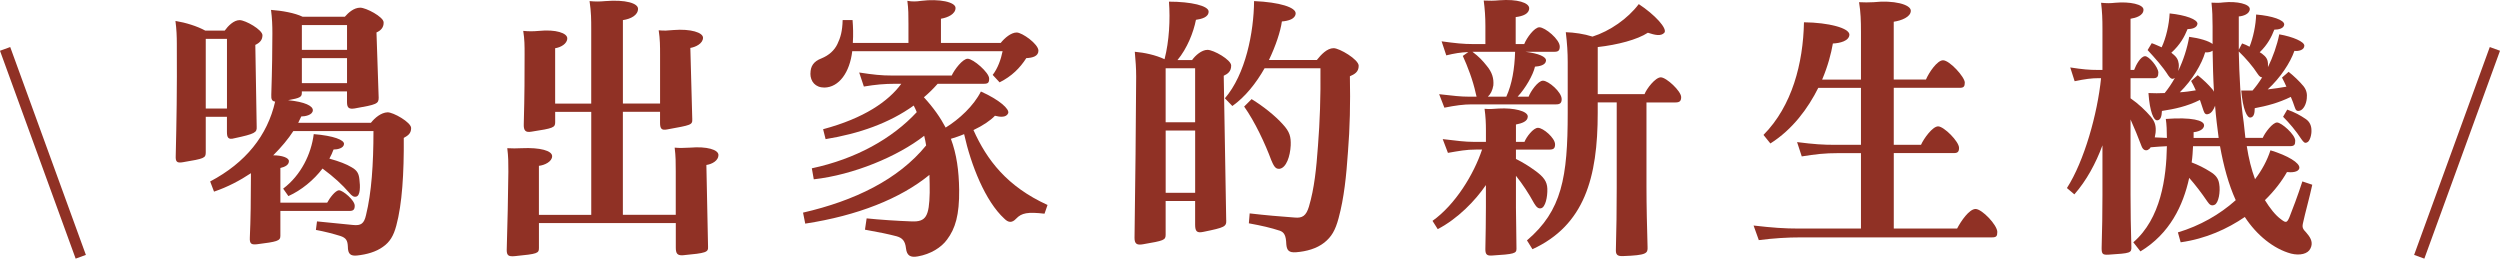
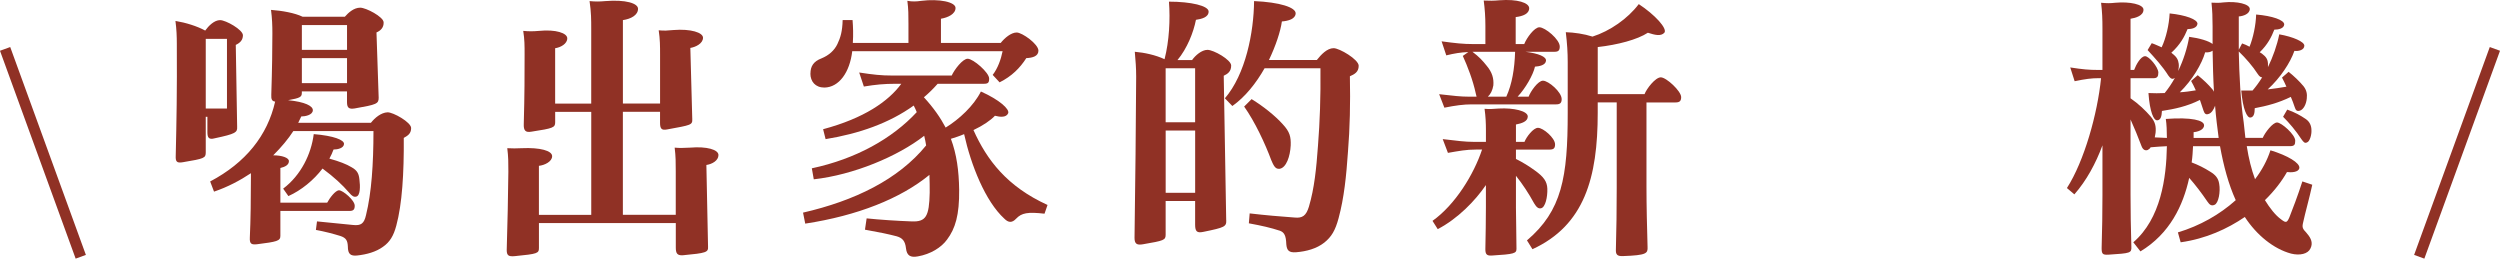
<svg xmlns="http://www.w3.org/2000/svg" id="_圖層_2" viewBox="0 0 1004.1 103.87">
  <defs>
    <style>.cls-1{fill:none;stroke:#903125;stroke-miterlimit:10;stroke-width:4.37px;}.cls-2{fill:#903125;stroke-width:0px;}</style>
  </defs>
  <g id="_圖層_1-2">
-     <path class="cls-2" d="M91.16,46.9h-8.52v14.27c0,2.32-.55,2.54-9.18,3.98-2.43.44-2.99-.22-2.88-2.54.33-14.27.55-25.66.44-44.91,0-3.2-.11-5.86-.55-9.29,4.09.66,8.74,2.1,11.95,3.87h7.85c1.33-1.88,3.65-4.2,5.97-4.2s9.18,3.87,9.18,6.08c0,1.99-1.22,3.1-2.87,3.87l.55,32.96c.11,2.21-.66,2.77-8.96,4.54-2.44.67-2.99-.22-2.99-2.54v-6.09ZM91.16,15.6h-8.52v27.98h8.52V15.6ZM162.17,55.41c.11,14.16-.66,26.54-2.99,35.17-1.11,4.2-2.65,6.64-5.31,8.51-2.88,2.1-6.53,3.1-10.51,3.54-2.54.22-3.65-.55-3.65-3.65-.11-2.32-.67-3.43-2.99-4.2-2.88-.88-6.19-1.77-9.84-2.43l.44-3.43c5.31.55,9.62.99,14.49,1.44,3.21.33,4.42-.55,5.2-3.98,2.21-8.96,2.99-20.46,2.99-33.73h-32.19c-1.99,3.09-4.75,6.41-8.07,9.73,3.54,0,6.3.99,6.3,2.32,0,1.55-1.55,2.32-3.43,2.77v13.93h18.8c.99-1.88,3.32-4.97,4.76-4.97,1.55,0,6.3,3.98,6.3,6.19,0,1.55-.55,2.1-2.1,2.1h-27.76v10.06c0,1.99-1.44,2.32-9.4,3.32-2.21.22-2.99-.11-2.87-2.65.33-7.19.44-15.71.44-24.56v-1.33c-4.31,2.88-9.29,5.53-14.82,7.41l-1.55-4.09c14.27-7.52,23.01-18.47,26.1-32.08-1.22-.11-1.66-.88-1.55-2.77.33-10.06.44-18.69.44-24.66,0-3.1-.11-6.08-.55-9.4,4.53.33,9.51,1.22,12.72,2.76h16.92c1.44-1.66,3.65-3.65,6.19-3.65,2.32,0,9.29,3.65,9.4,5.86.11,2.21-1.33,3.43-2.87,4.09l.88,26.21c0,2.43-.78,2.77-9.62,4.31-2.21.33-3.1-.11-3.1-2.54v-4.31h-18.14v.55c0,1.66-.55,2.1-5.53,2.99,6.75.66,10.06,2.32,9.95,4.09-.11,1.88-3.1,2.44-4.65,2.44-.33.77-.77,1.66-1.22,2.54h29.2c1.55-1.99,4.09-4.09,6.64-4.2,2.21-.11,9.51,3.99,9.51,6.31s-1.44,3.1-2.99,3.98ZM133.96,60.06c-.44,1.22-1,2.43-1.66,3.65,3.98,1.11,6.86,2.22,8.85,3.43,2.43,1.33,2.99,2.76,3.21,4.98.33,2.54.44,6.52-1.33,6.86-.88.22-1.66-.22-2.76-1.55-2.88-3.32-5.97-6.19-10.73-9.73-3.54,4.64-8.52,8.74-13.71,11.06l-2.1-2.99c7.19-5.42,11.28-13.93,12.28-21.9,7.96.66,12.28,2.32,12.16,3.98-.11,1.66-2.54,2.21-4.2,2.21ZM139.38,10.07h-18.14v9.95h18.14v-9.95ZM121.24,33.4h18.14v-10.06h-18.14v10.06Z" />
+     <path class="cls-2" d="M91.16,46.9h-8.52v14.27c0,2.32-.55,2.54-9.18,3.98-2.43.44-2.99-.22-2.88-2.54.33-14.27.55-25.66.44-44.91,0-3.2-.11-5.86-.55-9.29,4.09.66,8.74,2.1,11.95,3.87c1.33-1.88,3.65-4.2,5.97-4.2s9.18,3.87,9.18,6.08c0,1.99-1.22,3.1-2.87,3.87l.55,32.96c.11,2.21-.66,2.77-8.96,4.54-2.44.67-2.99-.22-2.99-2.54v-6.09ZM91.16,15.6h-8.52v27.98h8.52V15.6ZM162.17,55.41c.11,14.16-.66,26.54-2.99,35.17-1.11,4.2-2.65,6.64-5.31,8.51-2.88,2.1-6.53,3.1-10.51,3.54-2.54.22-3.65-.55-3.65-3.65-.11-2.32-.67-3.43-2.99-4.2-2.88-.88-6.19-1.77-9.84-2.43l.44-3.43c5.31.55,9.62.99,14.49,1.44,3.21.33,4.42-.55,5.2-3.98,2.21-8.96,2.99-20.46,2.99-33.73h-32.19c-1.99,3.09-4.75,6.41-8.07,9.73,3.54,0,6.3.99,6.3,2.32,0,1.55-1.55,2.32-3.43,2.77v13.93h18.8c.99-1.88,3.32-4.97,4.76-4.97,1.55,0,6.3,3.98,6.3,6.19,0,1.55-.55,2.1-2.1,2.1h-27.76v10.06c0,1.99-1.44,2.32-9.4,3.32-2.21.22-2.99-.11-2.87-2.65.33-7.19.44-15.71.44-24.56v-1.33c-4.31,2.88-9.29,5.53-14.82,7.41l-1.55-4.09c14.27-7.52,23.01-18.47,26.1-32.08-1.22-.11-1.66-.88-1.55-2.77.33-10.06.44-18.69.44-24.66,0-3.1-.11-6.08-.55-9.4,4.53.33,9.51,1.22,12.72,2.76h16.92c1.44-1.66,3.65-3.65,6.19-3.65,2.32,0,9.29,3.65,9.4,5.86.11,2.21-1.33,3.43-2.87,4.09l.88,26.21c0,2.43-.78,2.77-9.62,4.31-2.21.33-3.1-.11-3.1-2.54v-4.31h-18.14v.55c0,1.66-.55,2.1-5.53,2.99,6.75.66,10.06,2.32,9.95,4.09-.11,1.88-3.1,2.44-4.65,2.44-.33.77-.77,1.66-1.22,2.54h29.2c1.55-1.99,4.09-4.09,6.64-4.2,2.21-.11,9.51,3.99,9.51,6.31s-1.44,3.1-2.99,3.98ZM133.96,60.06c-.44,1.22-1,2.43-1.66,3.65,3.98,1.11,6.86,2.22,8.85,3.43,2.43,1.33,2.99,2.76,3.21,4.98.33,2.54.44,6.52-1.33,6.86-.88.22-1.66-.22-2.76-1.55-2.88-3.32-5.97-6.19-10.73-9.73-3.54,4.64-8.52,8.74-13.71,11.06l-2.1-2.99c7.19-5.42,11.28-13.93,12.28-21.9,7.96.66,12.28,2.32,12.16,3.98-.11,1.66-2.54,2.21-4.2,2.21ZM139.38,10.07h-18.14v9.95h18.14v-9.95ZM121.24,33.4h18.14v-10.06h-18.14v10.06Z" />
    <path class="cls-2" d="M283.71,66.25l.67,32.85c.11,2.22-.67,2.55-10.18,3.43-2.21.11-2.77-.78-2.77-3.1v-9.84h-54.97v9.96c0,2.21-.55,2.43-9.62,3.32-2.43.22-3.32-.11-3.32-2.43.33-10.73.55-21.57.66-31.52,0-3.54,0-5.97-.44-9.4,2.1.11,3.54.11,5.86,0,7.3-.33,12.16,1,12.16,3.21s-3.1,3.65-5.31,3.87v19.69h21.02v-41.37h-14.49v4.2c0,2.1-.78,2.43-9.51,3.76-2.43.44-3.21-.44-3.1-3.1.33-12.06.33-19.47.33-27.98,0-3.43,0-5.97-.55-9.4,2.21.22,3.87.22,6.41,0,6.64-.66,11.28.88,11.28,2.99,0,2.21-2.65,3.65-4.87,3.98v22.23h14.49V11.61c0-3.54,0-6.74-.67-11.17,2.32.22,3.87.22,6.31,0,8.18-.67,13.16.88,13.16,3.09,0,2.55-2.87,4.09-6.08,4.54v33.51h14.93v-19.57c0-3.43,0-6.19-.55-9.84,2.21.22,3.65.11,5.97-.11,6.86-.55,11.83,1,11.83,3.1,0,2.32-2.99,3.76-5.09,4.09l.77,28.53c.11,2.44-.44,2.44-10.06,4.2-2.21.44-2.88-.22-2.88-2.65v-4.42h-14.93v41.37h21.24v-17.59c0-3.21,0-5.86-.44-9.4,2.1.22,3.54.11,6.31,0,6.52-.55,11.28.78,11.28,2.99s-2.54,3.65-4.87,3.98Z" />
    <path class="cls-2" d="M420.74,82.29l-1.22,3.54c-6.75-.77-9.18-.33-11.39,1.99-1.66,1.77-3.1,1.66-4.75,0-7.63-6.97-13.38-21.46-16.15-33.95-1.77.77-3.54,1.33-5.31,1.88,2.32,6.19,3.21,12.83,3.32,20.46.11,10.18-1.55,15.6-4.87,20.02-2.32,3.21-6.64,5.86-11.73,6.75-2.99.55-4.42-.33-4.75-3.21-.33-2.99-1.44-4.2-3.76-4.87-3.43-.88-6.53-1.55-12.72-2.65l.67-4.54c5.31.55,12.05,1,18.14,1.22,5.75.22,6.97-2.1,7.19-11.5,0-2.32,0-4.76-.11-7.19-11.61,9.51-28.87,16.37-49.88,19.58l-.88-4.42c20.68-4.76,38.27-13.27,49.44-26.99-.22-1.32-.44-2.54-.78-3.87-10.62,8.29-28.42,15.71-44.35,17.48l-.78-4.42c17.7-3.76,32.3-11.95,42.14-22.56-.33-.88-.77-1.77-1.22-2.65-9.84,7.08-21.9,11.28-35.39,13.49l-1-3.98c16.48-4.42,26.21-11.17,31.41-18.25h-2.32c-4.65,0-7.96.33-12.72,1.11l-1.88-5.64c5.75.88,8.85,1.22,13.27,1.22h23.89c1.11-2.43,4.42-6.75,6.41-6.75,2.21,0,8.63,5.53,8.63,7.96,0,1.66-.44,2.1-2.1,2.1h-18.58c-1.77,1.99-3.54,3.76-5.53,5.42,3.87,4.2,6.64,8.19,8.74,12.17,5.42-3.32,11.28-8.74,14.16-14.49,7.41,3.32,11.61,7.08,10.95,8.74-.77,1.77-3.21,1.55-5.31,1-1.77,1.88-4.87,3.98-8.63,5.75,5.42,12.06,13.49,22.67,29.75,30.08ZM325.51,29.53c0-2.88,1.22-4.87,4.42-6.08,2.99-1.22,5.2-3.21,6.41-5.76,1.22-2.54,1.99-5.09,2.1-9.62h3.98c.22,2.88.33,5.64.11,9.18h22.34v-7.74c0-3.32,0-5.86-.44-9.18,1.77.33,3.54.33,5.64,0,7.08-.88,13.71.44,13.71,2.87s-3.1,3.87-5.86,4.32v9.73h24c1.55-1.99,4.2-4.2,6.41-4.2s8.74,4.64,8.74,7.3c0,2.22-2.32,2.88-4.87,2.99-2.54,3.98-5.86,7.3-10.73,9.73l-2.77-2.99c1.99-2.54,3.32-6.19,3.98-9.51h-60.39c-1,8.52-5.31,14.49-11.17,14.6-3.65,0-5.64-2.44-5.64-5.64Z" />
    <path class="cls-2" d="M492.51,88.37c.11,2.65-.55,2.99-9.18,4.75-2.54.55-3.32-.11-3.32-2.88v-9.51h-11.84v13.5c0,2.21-.66,2.43-9.07,3.87-2.44.44-3.43-.11-3.43-2.55.33-23.67.55-44.02.66-64.7,0-3.65-.22-6.19-.55-10.06,3.87.33,8.41,1.32,11.95,2.99,1.88-7.3,2.32-15.93,1.77-23.12,8.85,0,15.93,1.66,15.93,3.98s-2.87,2.99-5.09,3.32c-1,5.09-3.54,11.5-7.41,16.15h5.86c1.33-1.88,3.87-4.09,6.19-4.09,2.44,0,9.51,3.98,9.51,6.31s-1.33,3.32-2.99,4.09l.99,57.96ZM480.01,27.43h-11.84v21.68h11.84v-21.68ZM468.18,77.43h11.84v-25h-11.84v25ZM542.17,30.64c.22,10.95,0,20.79-.77,30.31-.67,9.73-1.55,18.47-3.76,26.65-1.33,4.98-2.87,7.52-5.75,9.84-3.1,2.44-7.19,3.54-11.28,3.87-2.88.22-3.76-.67-3.98-3.21-.11-3.43-.78-4.75-2.54-5.42-3.76-1.22-7.08-1.99-12.5-2.99l.33-3.98c6.64.77,12.06,1.22,18.03,1.66,3.21.33,4.65-.77,5.75-4.31,2.21-7.41,2.99-15.37,3.65-24.44.77-9.84,1.11-19.47,1-31.19h-22.45c-3.32,5.86-7.74,11.5-12.94,15.15l-2.99-3.1c8.3-9.62,11.61-26.43,11.72-39.04,10.29.44,16.81,2.54,16.7,4.97-.11,2.21-2.87,2.99-5.53,3.21-.55,3.98-2.44,9.73-5.2,15.48h19.24c1.66-2.1,4.09-4.75,6.75-4.75,2.32,0,10.06,4.53,10.06,7.08s-1.77,3.43-3.54,4.2ZM510.65,64.48c-2.54-6.86-6.64-15.6-10.95-21.68l2.99-2.99c4.87,2.99,9.51,6.75,12.5,10.07,2.88,3.1,3.32,5.09,3.21,8.51-.22,4.42-1.77,8.96-4.42,9.4-1.33.11-2.1-.33-3.32-3.32Z" />
    <path class="cls-2" d="M608.86,83.07c0,5.64.22,10.51.22,16.81,0,1.88-.78,2.21-9.96,2.76-1.99.11-2.54-.55-2.54-2.54.11-6.41.22-10.73.22-16.92v-8.85c-4.31,6.31-11.28,13.5-19.35,17.7l-2.1-3.32c9.18-6.52,16.59-18.69,19.91-28.64h-2.43c-3.99,0-6.75.55-11.28,1.33l-2.1-5.53c5.75.67,8.85,1.11,12.5,1.11h4.86v-4.65c0-2.87-.11-5.42-.55-8.63,2.21.22,3.65,0,5.75-.11,5.97-.33,11.61,1,11.61,3.21,0,1.99-2.43,2.76-4.75,3.21v6.97h3.43c.77-1.99,3.54-5.64,5.42-5.64,2.1,0,6.86,4.09,6.86,6.64,0,1.55-.55,2.1-2.21,2.1h-13.5v3.76c2.88,1.44,5.2,2.88,7.63,4.65,3.54,2.54,4.87,4.42,4.98,7.3.11,3.32-.78,7.52-2.55,7.86-.99.22-1.77-.33-2.76-1.99-2.1-3.87-4.65-7.74-7.3-11.06v12.5ZM578,37.83c5.97.67,8.63,1,12.06,1h2.99l-.33-1.33c-1.11-5.2-3.32-10.95-5.2-15.04l2.21-1.55c-3.09.11-5.64.55-8.85,1.33l-1.88-5.64c5.64.77,8.74,1.1,12.61,1.1h4.98v-7.3c0-3.54-.22-6.75-.67-10.18,2.22.11,3.99.11,6.31-.11,7.19-.55,11.95,1,11.95,3.21s-2.54,3.21-5.42,3.54v10.84h3.43c1-2.54,4.09-6.74,6.08-6.74,2.32,0,8.19,4.87,8.19,7.74,0,1.55-.55,2.1-2.1,2.1h-11.72c5.31.66,8.52,1.99,8.29,3.65-.22,1.77-2.77,2.21-4.42,2.32-.77,3.43-3.87,8.74-6.97,12.06h4.42c.77-2.1,3.76-6.42,5.75-6.42,2.21,0,7.52,4.54,7.52,7.41,0,1.55-.67,2.1-2.21,2.1h-33.95c-3.21,0-6.53.44-10.95,1.33l-2.1-5.42ZM599.79,34.29c-.33,1.99-1.11,3.54-2.21,4.54h7.41c2.32-5.09,3.32-11.17,3.54-18.03h-17.14c2.65,1.99,4.09,3.54,5.75,5.64,2.21,2.65,2.87,5.09,2.65,7.85ZM675.22,39.04c0,1.44-.55,2.1-2.21,2.1h-11.72v33.73c0,7.96.22,16.59.44,24.33.11,2.54-.33,3.32-9.84,3.65-2.43.11-2.99-.66-2.88-2.77.22-8.29.33-15.37.33-24.66v-34.28h-7.63v4.2c0,25.99-5.31,45.13-26.21,54.75l-2.21-3.54c14.05-11.95,16.37-25.33,16.37-51.21v-20.46c0-3.65-.22-7.41-.77-11.95,3.32.11,7.3.67,10.73,1.77,6.97-2.21,14.16-7.19,18.58-13.05,6.41,4.2,11.61,9.84,10.28,11.5-1.44,1.55-3.87.88-6.63,0-4.2,2.76-12.17,4.87-20.13,5.75v18.91h18.8c.78-2.1,4.32-6.75,6.53-6.75s8.18,5.53,8.18,7.96Z" />
-     <path class="cls-2" d="M802.19,93.24c0,1.55-.33,2.1-2.1,2.1h-76.65c-5.75,0-10.84.33-17.03,1.1l-2.1-5.86c7.63.88,12.28,1.22,18.36,1.22h24.77v-30.3h-8.96c-5.75,0-9.29.44-14.82,1.32l-1.88-5.75c6.97.88,10.29,1.1,15.6,1.1h10.06v-22.89h-17.14c-4.09,8.18-10.29,16.7-19.24,22.34l-2.77-3.43c11.5-11.61,15.93-28.76,16.26-45.24,9.96.11,18.25,2.32,18.25,4.98-.11,2.54-3.87,3.43-6.64,3.54-.66,3.87-1.99,9.07-4.31,14.49h15.59V12.83c0-4.42-.11-7.96-.77-11.95,2.21.11,3.65.11,5.86,0,7.96-.88,14.93.88,14.93,3.43s-3.87,3.98-6.86,4.42v23.22h12.94c1.22-2.87,4.53-7.74,6.86-7.74,2.65,0,8.74,6.74,8.74,8.96,0,1.55-.44,2.1-1.99,2.1h-26.54v22.89h10.95c1.11-2.54,4.65-7.41,6.86-7.41,2.32,0,8.41,6.08,8.41,8.63,0,1.44-.45,2.1-1.99,2.1h-24.22v30.3h25.44c1.55-2.99,4.87-7.85,7.41-7.85s8.74,6.41,8.74,9.29Z" />
    <path class="cls-2" d="M926.49,93.68c1.88,2.1,2.55,4.09,1.44,6.19-1,2.1-4.2,2.87-7.74,1.99-6.97-1.88-13.83-7.41-18.58-14.71-6.97,4.75-15.6,8.74-25.77,10.17l-1.11-3.98c8.85-2.65,16.81-7.19,23.23-12.94-2.88-6.31-4.87-13.71-6.31-21.68h-10.84c-.11,2.1-.22,4.31-.55,6.52,2.65,1,5.09,2.21,7.52,3.76,1.99,1.22,3.21,2.55,3.54,4.87.55,2.99-.22,7.74-1.88,8.4-1.22.55-1.99,0-2.87-1.32-2.32-3.43-4.87-6.75-7.3-9.51-2.43,11.17-7.85,22.45-19.58,29.53l-2.87-3.65c11.06-9.51,13.27-25.88,13.49-38.6-2.1.11-4.2.22-6.52.44-.33.55-.77.88-1.22,1.1-1,.33-1.88-.11-2.44-1.55-1.33-3.54-2.87-7.3-4.42-10.73v30.31c0,6.52.11,13.27.33,20.79.11,2.55-.33,2.65-9.18,3.21-2.32.11-2.76-.22-2.76-2.65.22-7.74.33-14.16.33-21.24v-20.02c-2.65,7.19-6.42,14.16-11.28,19.69l-2.99-2.54c6.97-10.84,12.28-29.86,13.71-44.13h-.88c-2.99,0-5.42.33-9.73,1.22l-1.77-5.53c4.98.78,7.63,1,10.95,1h1.99V11.5c0-3.87-.11-6.74-.55-10.39,2.32.22,3.76.22,5.64,0,5.97-.55,11.39.66,11.39,2.77,0,2.43-3.1,3.32-5.2,3.65v20.57h1.44c.77-2.1,2.65-5.53,4.42-5.53,1.55,0,5.2,4.31,5.31,6.52,0,1.66-.44,2.32-1.99,2.32h-9.18v8.07c3.21,2.21,6.09,4.98,8.07,7.3,1.88,2.21,2.21,3.98,1.99,6.52l-.33,1.88c1.66.11,3.21.11,4.87.22,0-2.76-.11-5.42-.44-7.63,10.4-.77,15.37.55,15.37,2.55,0,1.88-2.65,2.65-4.2,2.76v2.32h10.06c-.55-4.2-1.1-8.52-1.44-12.94-.55,1.55-1.44,2.99-2.65,3.32-.99.33-1.55,0-1.99-1.33-.44-1.44-1-2.88-1.44-4.31-5.31,2.65-10.28,3.65-15.26,4.42-.11,2.32-.55,3.65-1.88,3.76-1.44.11-2.99-3.32-3.54-10.95,2.21.11,4.42.11,6.52,0,1.44-1.77,2.88-3.87,4.09-6.08-.11,0-.11.11-.22.11-.88.66-1.66,0-2.44-1.11-2.21-3.54-5.42-7.08-8.29-10.18l1.66-2.77c1.33.44,2.65,1.11,3.98,1.66,1.77-3.76,2.99-9.07,3.21-13.61,6.52.67,11.28,2.44,11.17,4.2-.22,1.66-2.32,2.1-3.98,2.1-1.22,2.99-2.88,6.19-6.53,9.51.22.11.33.22.44.33,1.88,1.44,2.32,2.54,2.55,4.09.11.88,0,1.99-.22,2.88,2.1-4.31,3.65-9.18,4.42-13.71,4.2.55,7.85,1.66,9.4,2.87v-6.97c0-3.76-.11-6.41-.44-9.62,1.77.11,3.2.11,4.87-.11,5.42-.55,10.51.67,10.51,2.65s-2.65,2.88-4.42,2.99v13.38l1.33-2.54c1,.33,1.99.77,2.99,1.33,1.44-3.54,2.55-8.74,2.65-12.94,6.52.55,11.28,2.21,11.28,3.98-.11,1.66-2.32,2.1-3.98,2.1-1.11,2.87-2.65,5.97-5.86,9.07l.88.55c1.77,1.33,2.32,2.32,2.43,3.98v1.44c1.99-4.09,3.65-8.74,4.54-13.16,5.64,1,10.07,2.99,10.07,4.54,0,1.77-2.32,2.32-3.99,2.1-1.66,4.76-5.64,10.84-10.73,15.48,2.65-.33,5.09-.66,7.52-1.1-.55-1.33-1.22-2.54-1.77-3.65l2.65-2.32c2.21,1.77,4.2,3.65,5.97,5.75,1.22,1.55,1.55,3.1,1.33,4.98-.22,2.32-1.33,4.42-2.76,4.87-1.11.33-1.66,0-2.1-1.44s-1-2.76-1.55-4.09c-4.98,2.44-9.73,3.65-14.49,4.54,0,2.21-.44,3.65-1.77,3.76-1.32.11-2.99-3.21-3.65-10.84h4.53c1.33-1.55,2.65-3.32,3.87-5.31-.55,0-1.11-.33-1.77-1.33-1.99-3.1-4.87-6.41-7.63-9.07.22,9.62.67,19.58,1.99,28.53l.67,6.19h6.97c.88-2.1,3.98-6.19,5.75-6.19s7.3,4.87,7.3,7.3c0,1.66-.33,2.21-2.21,2.21h-17.25c.77,4.97,1.88,9.4,3.32,13.27,2.77-3.65,4.87-7.52,6.19-11.61,6.97,2.1,11.84,5.09,11.61,7.08-.22,1.77-3.21,1.88-4.98,1.66-1.99,3.54-4.98,7.52-8.85,11.28,1.99,3.21,4.2,6.08,6.52,7.74,1.88,1.44,2.32,1.44,3.32-.88,1.1-2.76,3.43-8.85,5.2-14.38l3.98,1.33c-1.1,5.09-2.87,11.39-3.65,15.04-.55,2.21-.22,2.65,1.44,4.42ZM889.22,36.83c-.33-5.42-.45-10.95-.55-16.48-.67.55-1.88.78-2.99.67-1.33,4.64-5.09,11.06-10.18,16.04,2.22-.11,4.32-.44,6.42-.78-.55-1.32-1.22-2.54-1.88-3.76l2.65-2.32c2.32,1.88,4.2,3.65,5.97,5.75.22.33.44.55.55.88ZM918.64,44.02c2.87,1,5.31,2.32,7.41,3.76,1.66,1.11,2.32,2.77,2.32,4.54.11,1.77-.67,4.54-1.77,4.87-.88.44-1.33,0-2.21-1.22-2.32-3.54-4.87-6.52-7.41-9.07l1.66-2.87Z" />
    <line class="cls-1" x1="2.05" y1="19.64" x2="32.44" y2="103.13" />
    <line class="cls-1" x1="1002.05" y1="19.64" x2="971.66" y2="103.13" />
  </g>
</svg>